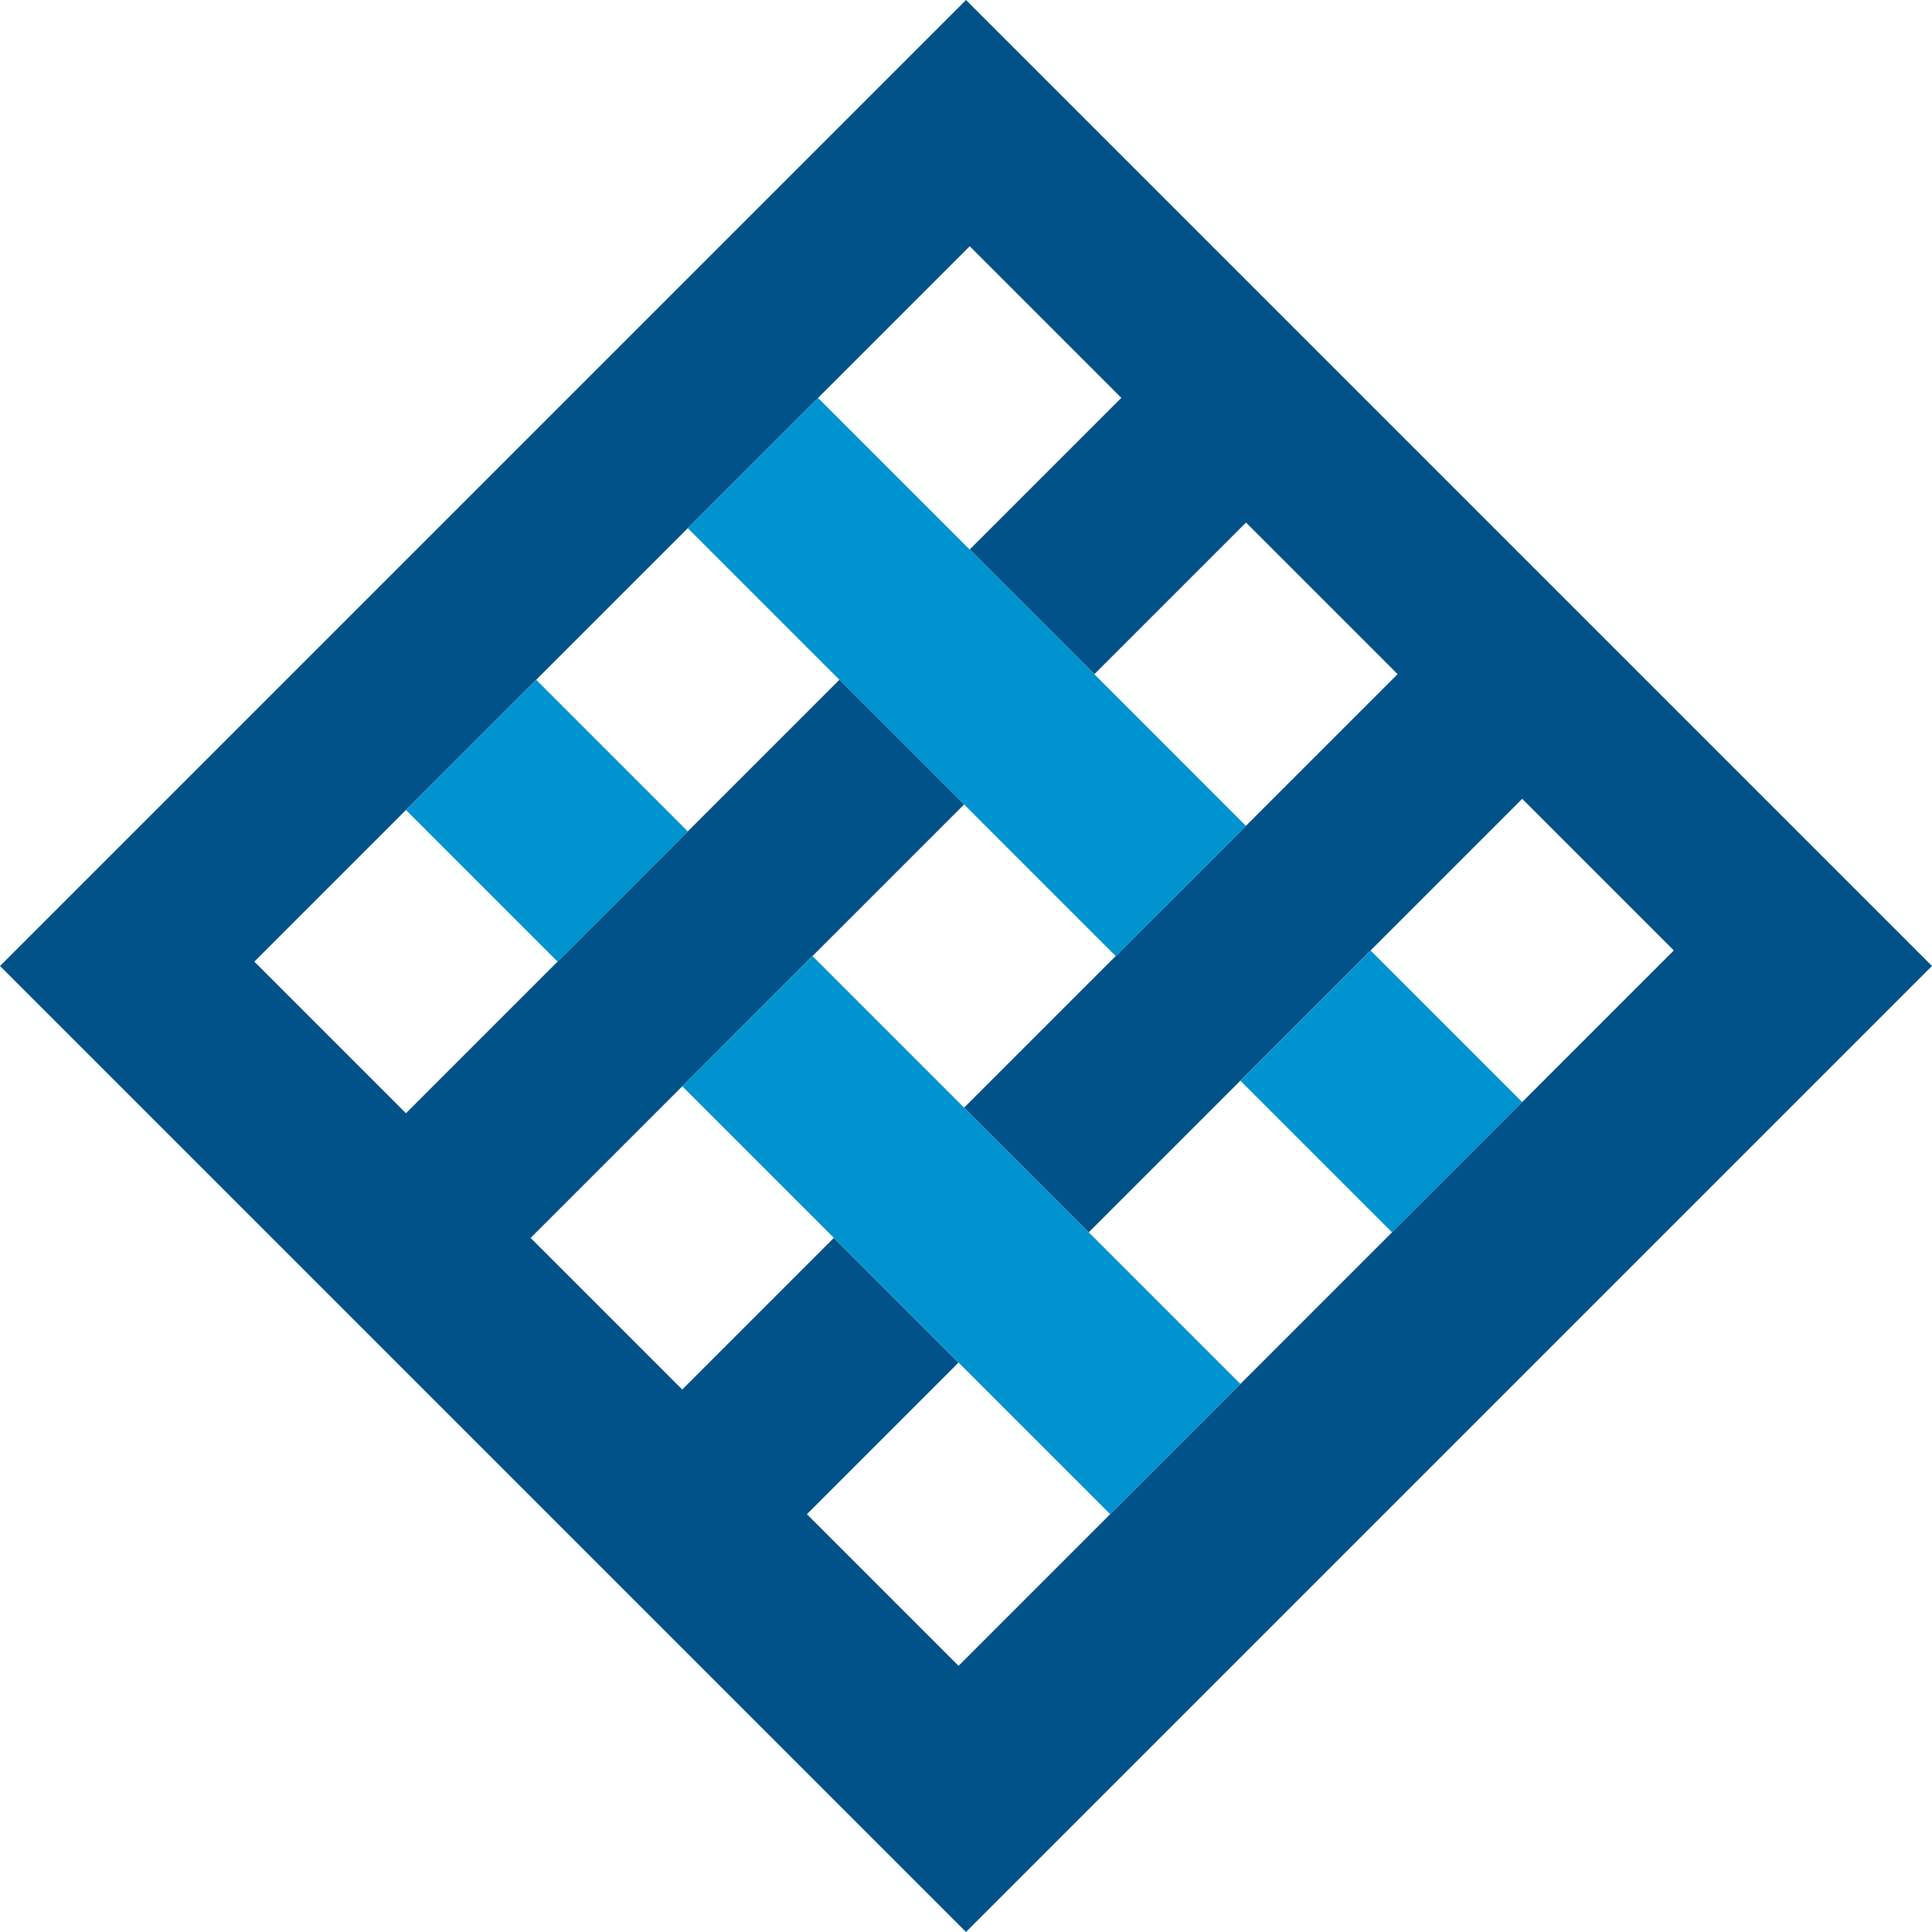
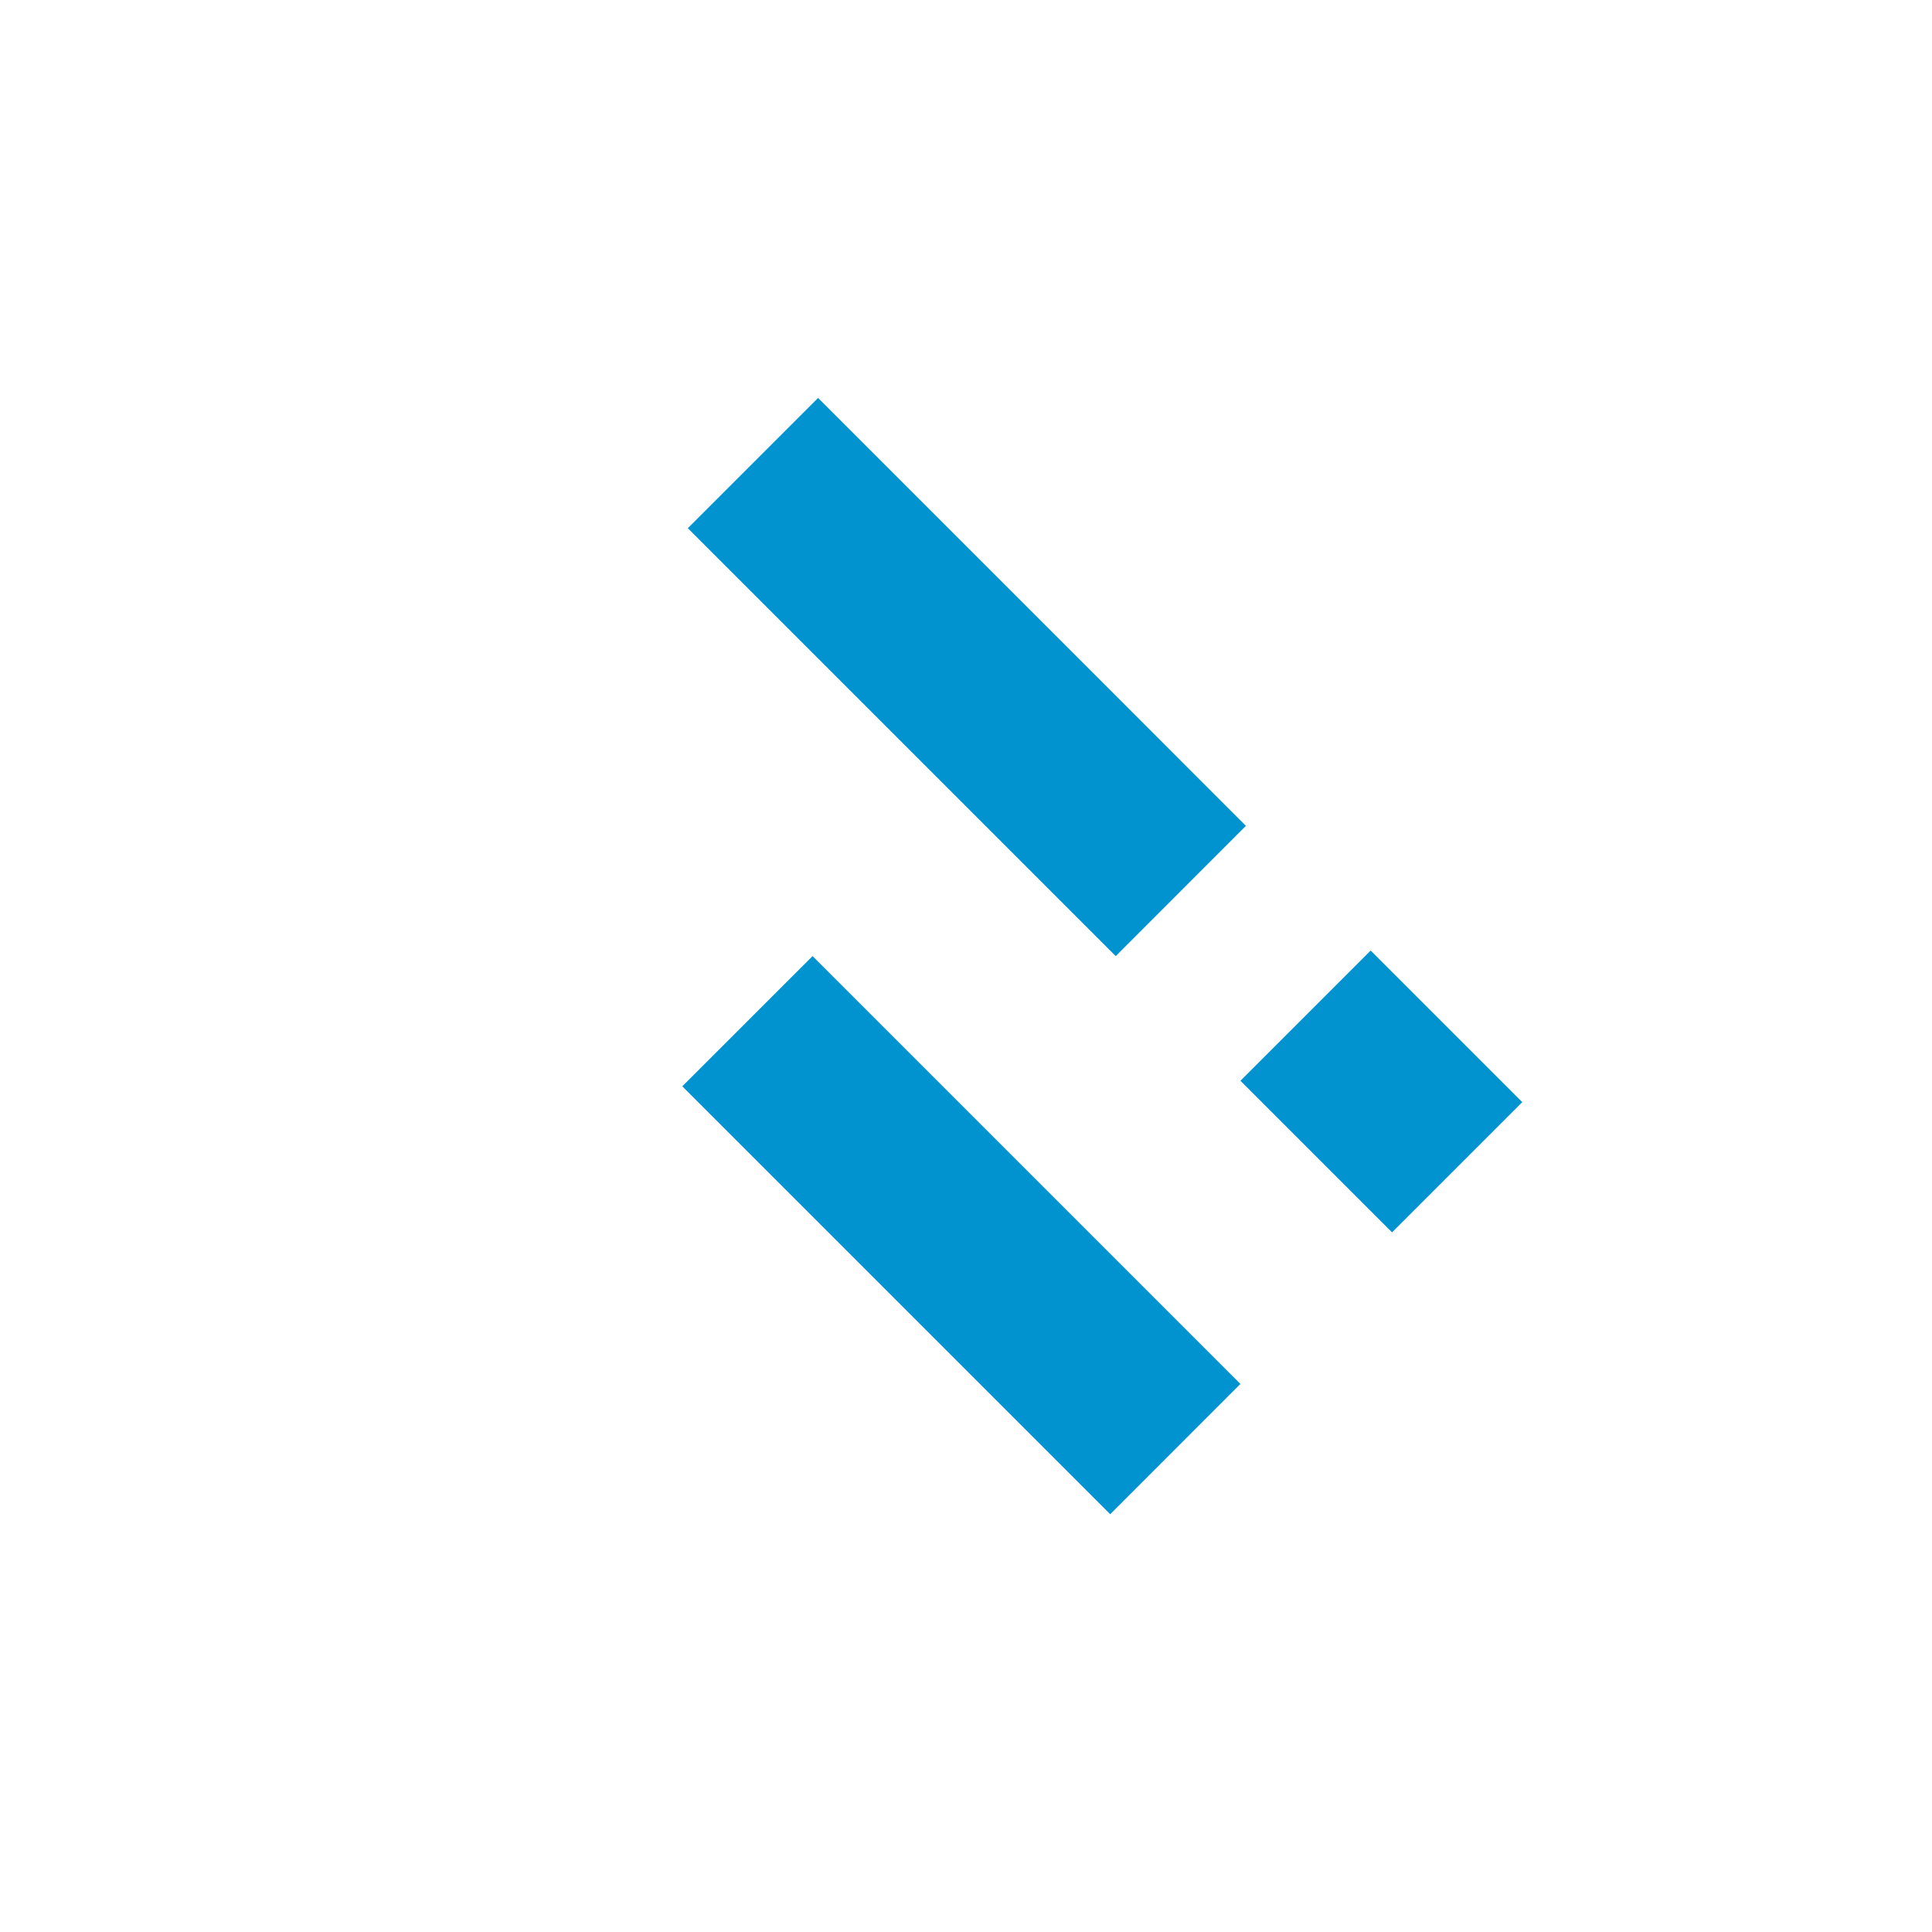
<svg xmlns="http://www.w3.org/2000/svg" id="Layer_2" data-name="Layer 2" viewBox="0 0 256 256">
  <defs>
    <style>
      .cls-1 {
        fill: #005288;
      }

      .cls-2 {
        fill: #0093d0;
      }
    </style>
  </defs>
  <g id="Layer_1-2" data-name="Layer 1">
    <g>
-       <path class="cls-1" d="M128,0L0,128l128,128,128-128L128,0ZM184.45,163.29l-20.09,20.09-17.26,17.26-20.09,20.09-20.09-20.09,20.09-20.09-16.52-16.52-20.09,20.09-20.09-20.09,20.09-20.09,17.26-17.26,20.09-20.09-36.61-36.61,20.09,20.09-20.09,20.09-17.26,17.26-20.09,20.09-20.09-20.09,20.09-20.09,17.26-17.26,20.09-20.09,17.26-17.26,20.09-20.09,20.09,20.09-20.09,20.09,16.52,16.52,20.09-20.09,20.09,20.09-20.09,20.09-17.26,17.26-20.09,20.09-20.09-20.09,56.69,56.7-20.09-20.09,20.09-20.09,17.26-17.26,20.09-20.09,20.09,20.09-20.09,20.09-17.26,17.26Z" />
-       <rect class="cls-2" x="60.27" y="94.54" width="24.4" height="28.41" transform="translate(-55.67 83.1) rotate(-45)" />
      <rect class="cls-2" x="170.83" y="130.42" width="24.4" height="28.41" transform="translate(-48.65 171.78) rotate(-45)" />
      <polygon class="cls-2" points="165.09 109.43 145.01 89.34 128.49 72.82 108.4 52.73 91.14 69.99 127.75 106.6 147.84 126.69 165.09 109.43" />
      <polygon class="cls-2" points="90.41 143.94 110.5 164.03 127.02 180.55 147.11 200.64 164.36 183.38 107.67 126.69 90.41 143.94" />
    </g>
  </g>
</svg>